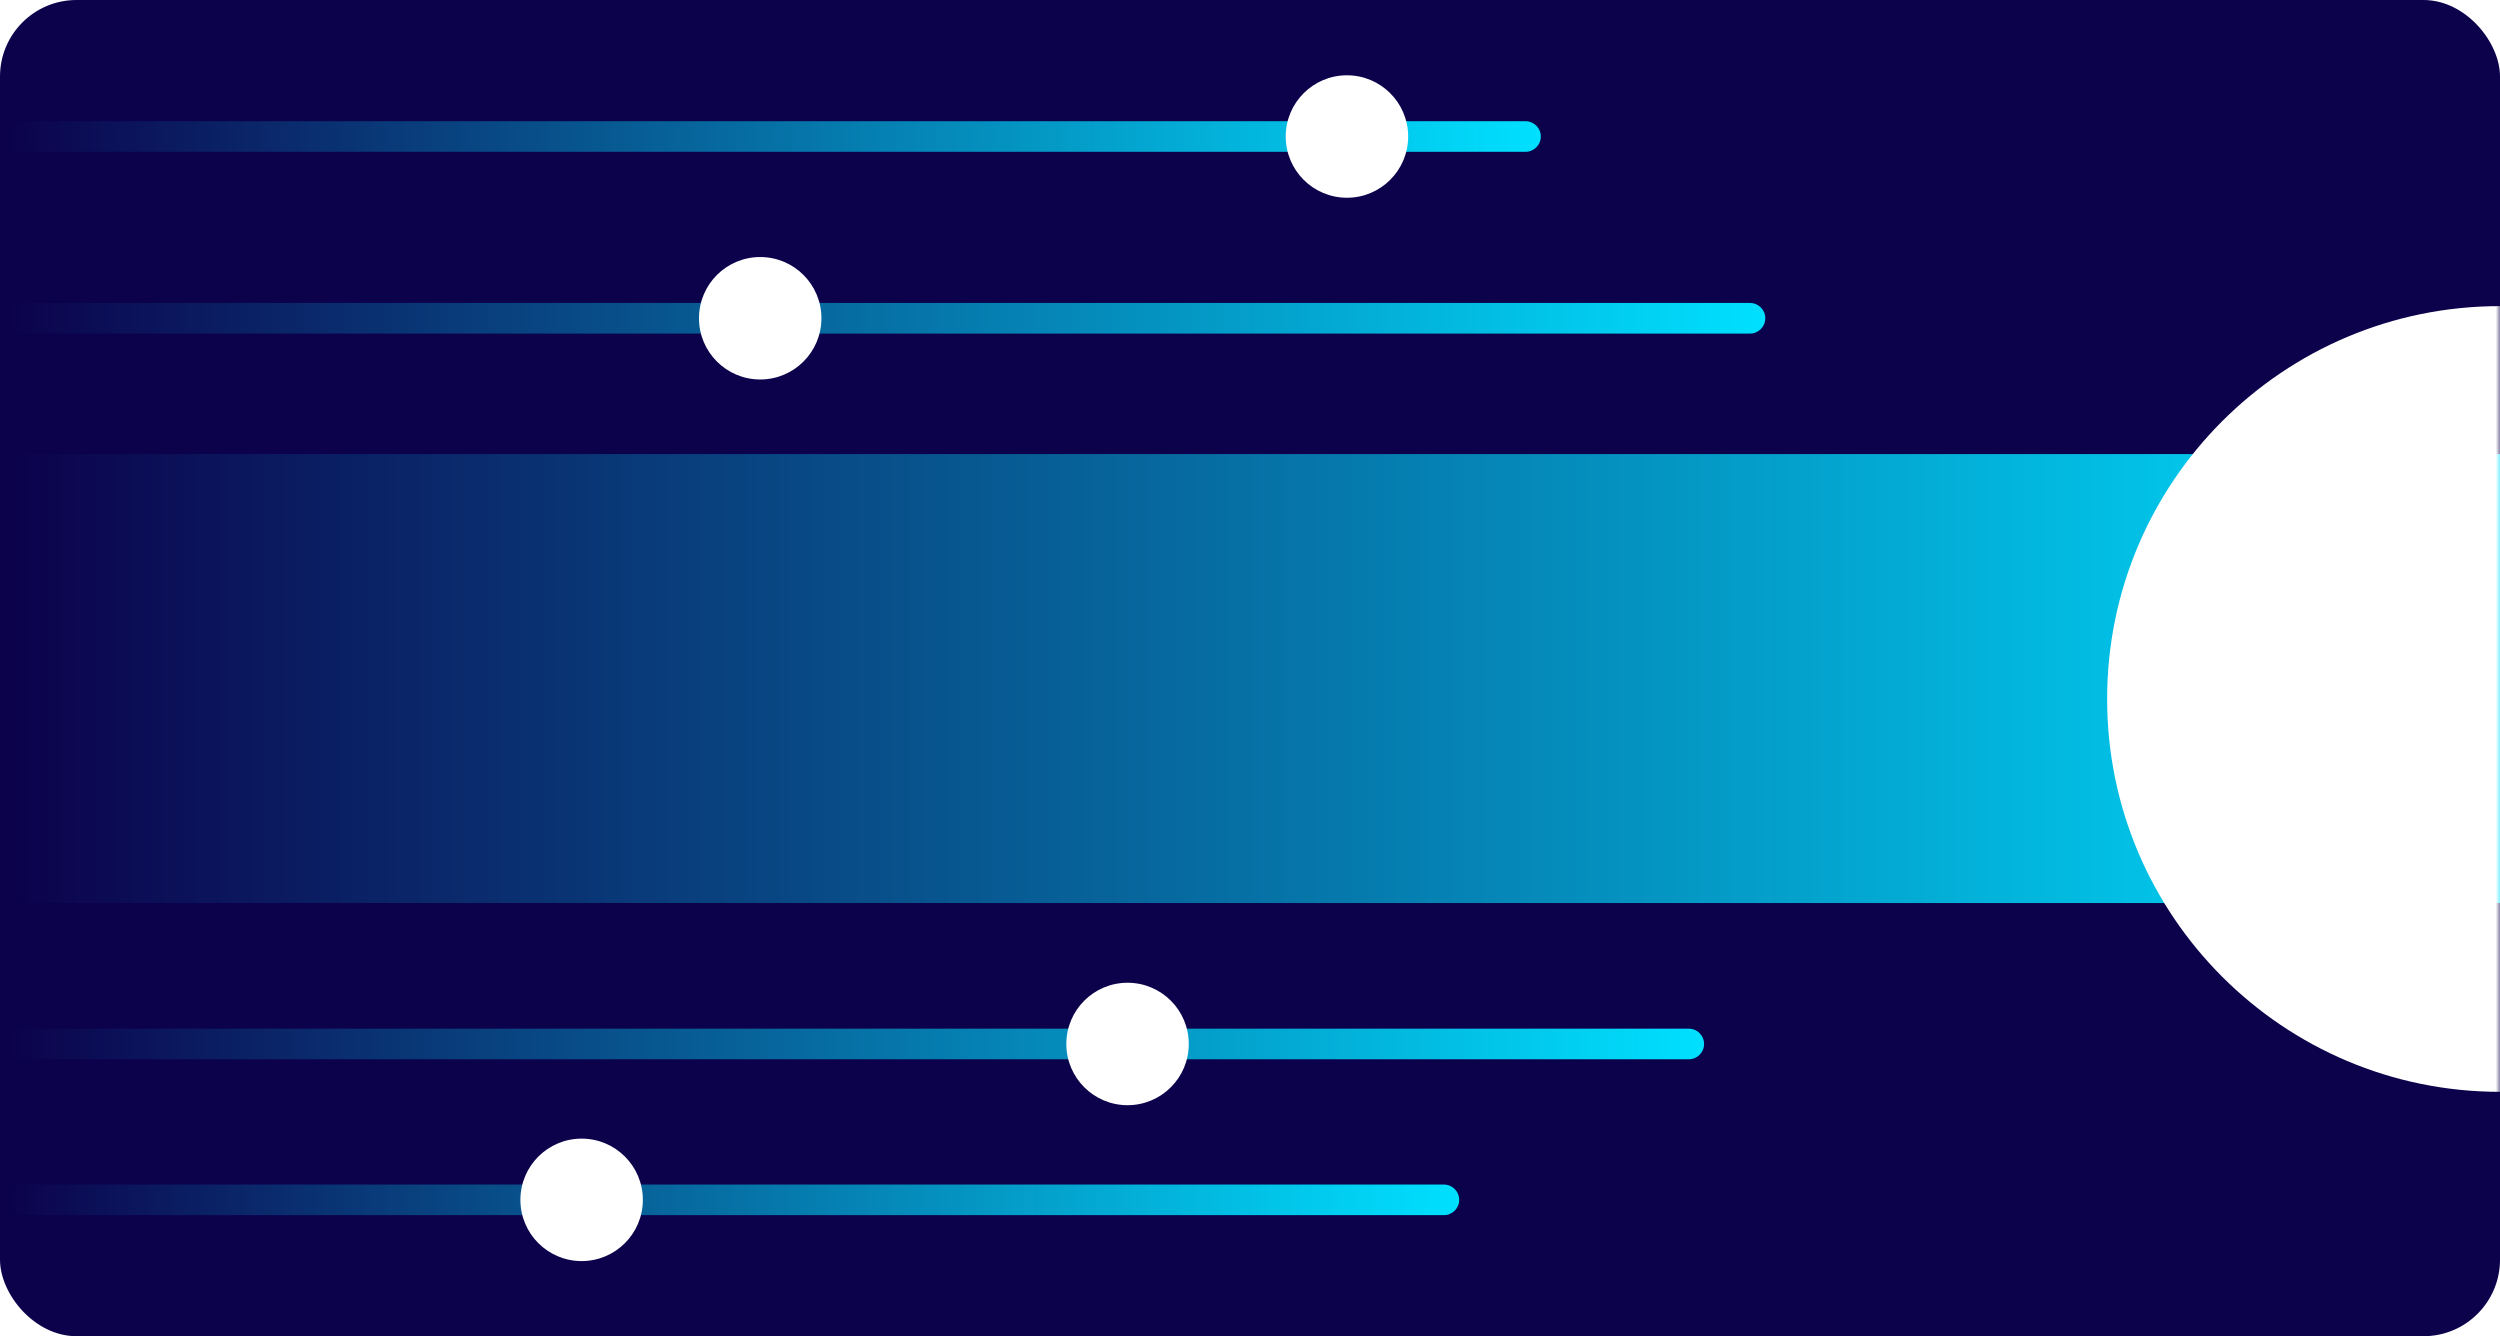
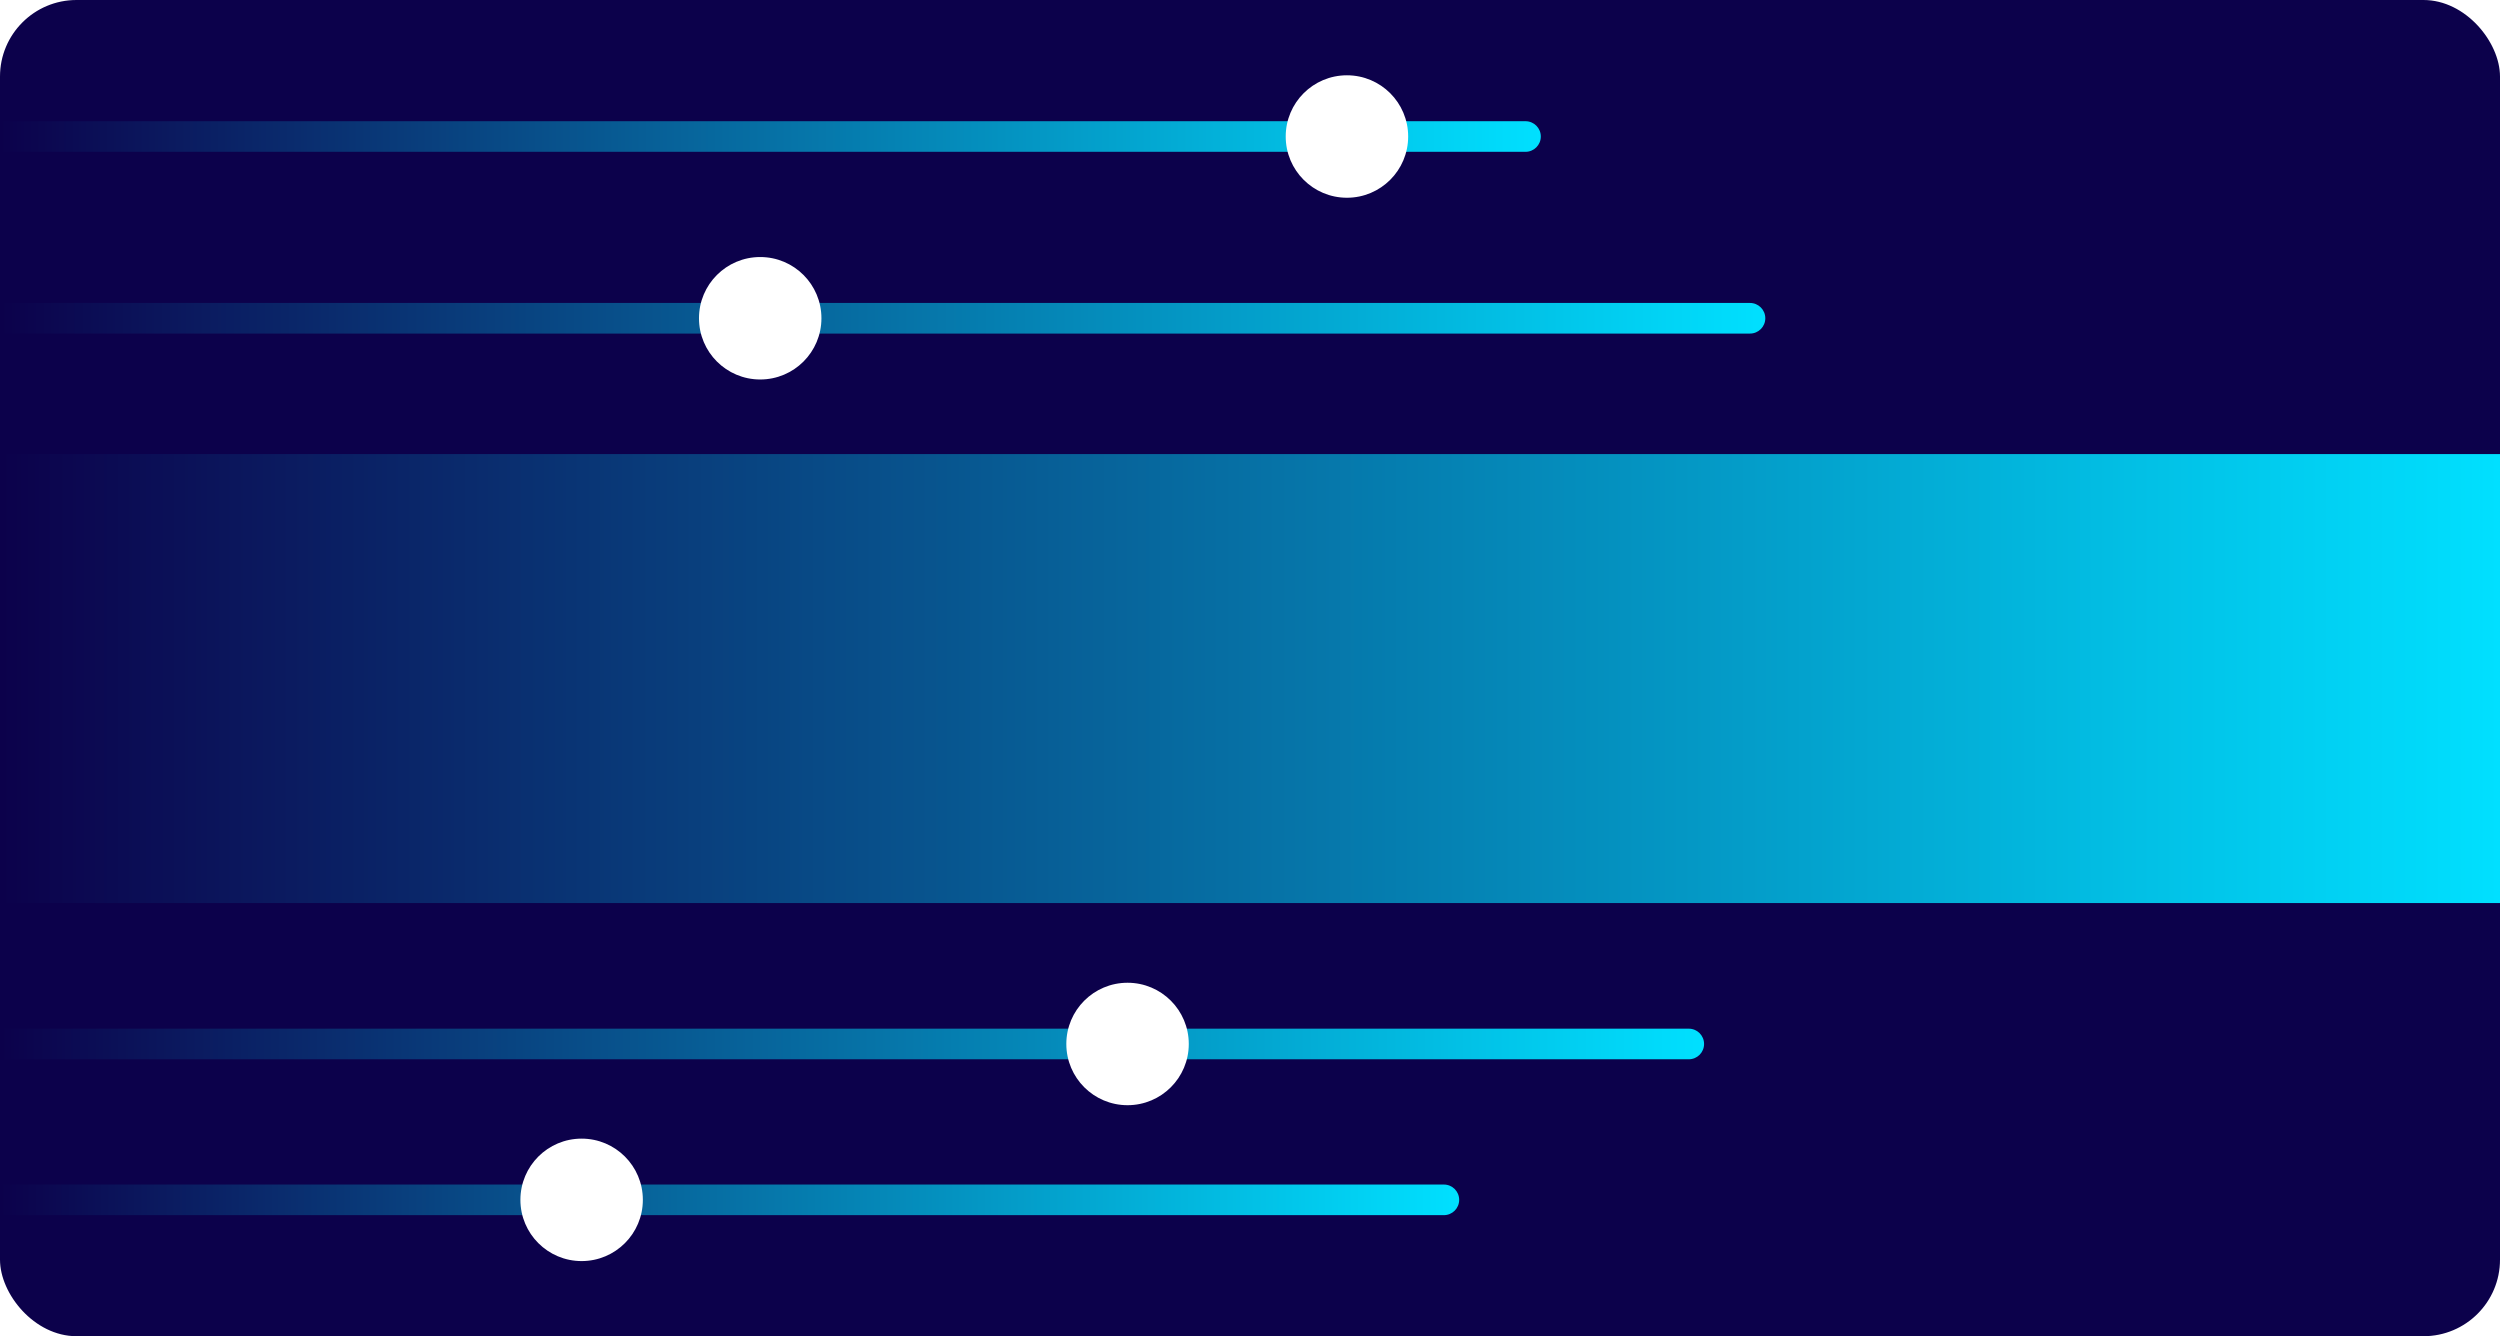
<svg xmlns="http://www.w3.org/2000/svg" width="290" height="155" viewBox="0 0 290 155" fill="none">
  <rect width="290" height="155" rx="8.878" fill="#0C014B" />
  <path d="M0 52.673H290V104.754H0V52.673Z" fill="url(#paint0_linear)" />
  <mask id="mask0" mask-type="alpha" maskUnits="userSpaceOnUse" x="0" y="0" width="290" height="155">
-     <rect width="290" height="155" rx="8.878" fill="#0C014B" />
-   </mask>
+     </mask>
  <g mask="url(#mask0)">
    <g filter="url(#filter0_d)">
      <path d="M244.428 78.714C244.428 103.882 264.831 124.285 290 124.285V33.143C264.831 33.143 244.428 53.546 244.428 78.714Z" fill="white" />
    </g>
    <g filter="url(#filter1_d)">
-       <path d="M249.163 78.714C249.163 101.267 267.447 119.55 290 119.55V37.877C267.447 37.877 249.163 56.16 249.163 78.714Z" fill="white" />
-     </g>
+       </g>
  </g>
  <path d="M0 35.143H203C203.981 35.143 204.776 35.938 204.776 36.918V36.918C204.776 37.899 203.981 38.694 203 38.694H0V35.143Z" fill="url(#paint1_linear)" />
  <circle cx="88.184" cy="36.918" r="7.102" fill="white" />
  <path d="M0 14.06H176.959C177.94 14.06 178.735 14.855 178.735 15.836V15.836C178.735 16.817 177.94 17.612 176.959 17.612H0V14.06Z" fill="url(#paint2_linear)" />
  <circle cx="156.245" cy="15.836" r="7.102" fill="white" />
  <path d="M0 137.407H167.49C168.47 137.407 169.265 138.202 169.265 139.183V139.183C169.265 140.163 168.47 140.958 167.49 140.958H0V137.407Z" fill="url(#paint3_linear)" />
  <circle cx="67.469" cy="139.183" r="7.102" fill="white" />
  <path d="M0 119.326H195.898C196.879 119.326 197.673 120.121 197.673 121.101V121.101C197.673 122.082 196.879 122.877 195.898 122.877H0V119.326Z" fill="url(#paint4_linear)" />
  <circle cx="130.796" cy="121.101" r="7.102" fill="white" />
  <defs>
    <filter id="filter0_d" x="230.224" y="21.306" width="73.98" height="119.551" filterUnits="userSpaceOnUse" color-interpolation-filters="sRGB">
      <feFlood flood-opacity="0" result="BackgroundImageFix" />
      <feColorMatrix in="SourceAlpha" type="matrix" values="0 0 0 0 0 0 0 0 0 0 0 0 0 0 0 0 0 0 127 0" />
      <feOffset dy="2.367" />
      <feGaussianBlur stdDeviation="7.102" />
      <feColorMatrix type="matrix" values="0 0 0 0 0 0 0 0 0 0 0 0 0 0 0 0 0 0 0.25 0" />
      <feBlend mode="normal" in2="BackgroundImageFix" result="effect1_dropShadow" />
      <feBlend mode="normal" in="SourceGraphic" in2="effect1_dropShadow" result="shape" />
    </filter>
    <filter id="filter1_d" x="234.959" y="26.04" width="69.245" height="110.082" filterUnits="userSpaceOnUse" color-interpolation-filters="sRGB">
      <feFlood flood-opacity="0" result="BackgroundImageFix" />
      <feColorMatrix in="SourceAlpha" type="matrix" values="0 0 0 0 0 0 0 0 0 0 0 0 0 0 0 0 0 0 127 0" />
      <feOffset dy="2.367" />
      <feGaussianBlur stdDeviation="7.102" />
      <feColorMatrix type="matrix" values="0 0 0 0 0 0 0 0 0 0 0 0 0 0 0 0 0 0 0.25 0" />
      <feBlend mode="normal" in2="BackgroundImageFix" result="effect1_dropShadow" />
      <feBlend mode="normal" in="SourceGraphic" in2="effect1_dropShadow" result="shape" />
    </filter>
    <linearGradient id="paint0_linear" x1="0" y1="78.714" x2="290" y2="78.714" gradientUnits="userSpaceOnUse">
      <stop stop-color="#0C014B" />
      <stop offset="1" stop-color="#00E0FF" />
    </linearGradient>
    <linearGradient id="paint1_linear" x1="0" y1="36.918" x2="204.776" y2="36.918" gradientUnits="userSpaceOnUse">
      <stop stop-color="#0C014B" />
      <stop offset="1" stop-color="#00E0FF" />
    </linearGradient>
    <linearGradient id="paint2_linear" x1="0" y1="15.836" x2="178.735" y2="15.836" gradientUnits="userSpaceOnUse">
      <stop stop-color="#0C014B" />
      <stop offset="1" stop-color="#00E0FF" />
    </linearGradient>
    <linearGradient id="paint3_linear" x1="0" y1="139.183" x2="169.265" y2="139.183" gradientUnits="userSpaceOnUse">
      <stop stop-color="#0C014B" />
      <stop offset="1" stop-color="#00E0FF" />
    </linearGradient>
    <linearGradient id="paint4_linear" x1="0" y1="121.101" x2="197.673" y2="121.101" gradientUnits="userSpaceOnUse">
      <stop stop-color="#0C014B" />
      <stop offset="1" stop-color="#00E0FF" />
    </linearGradient>
  </defs>
</svg>